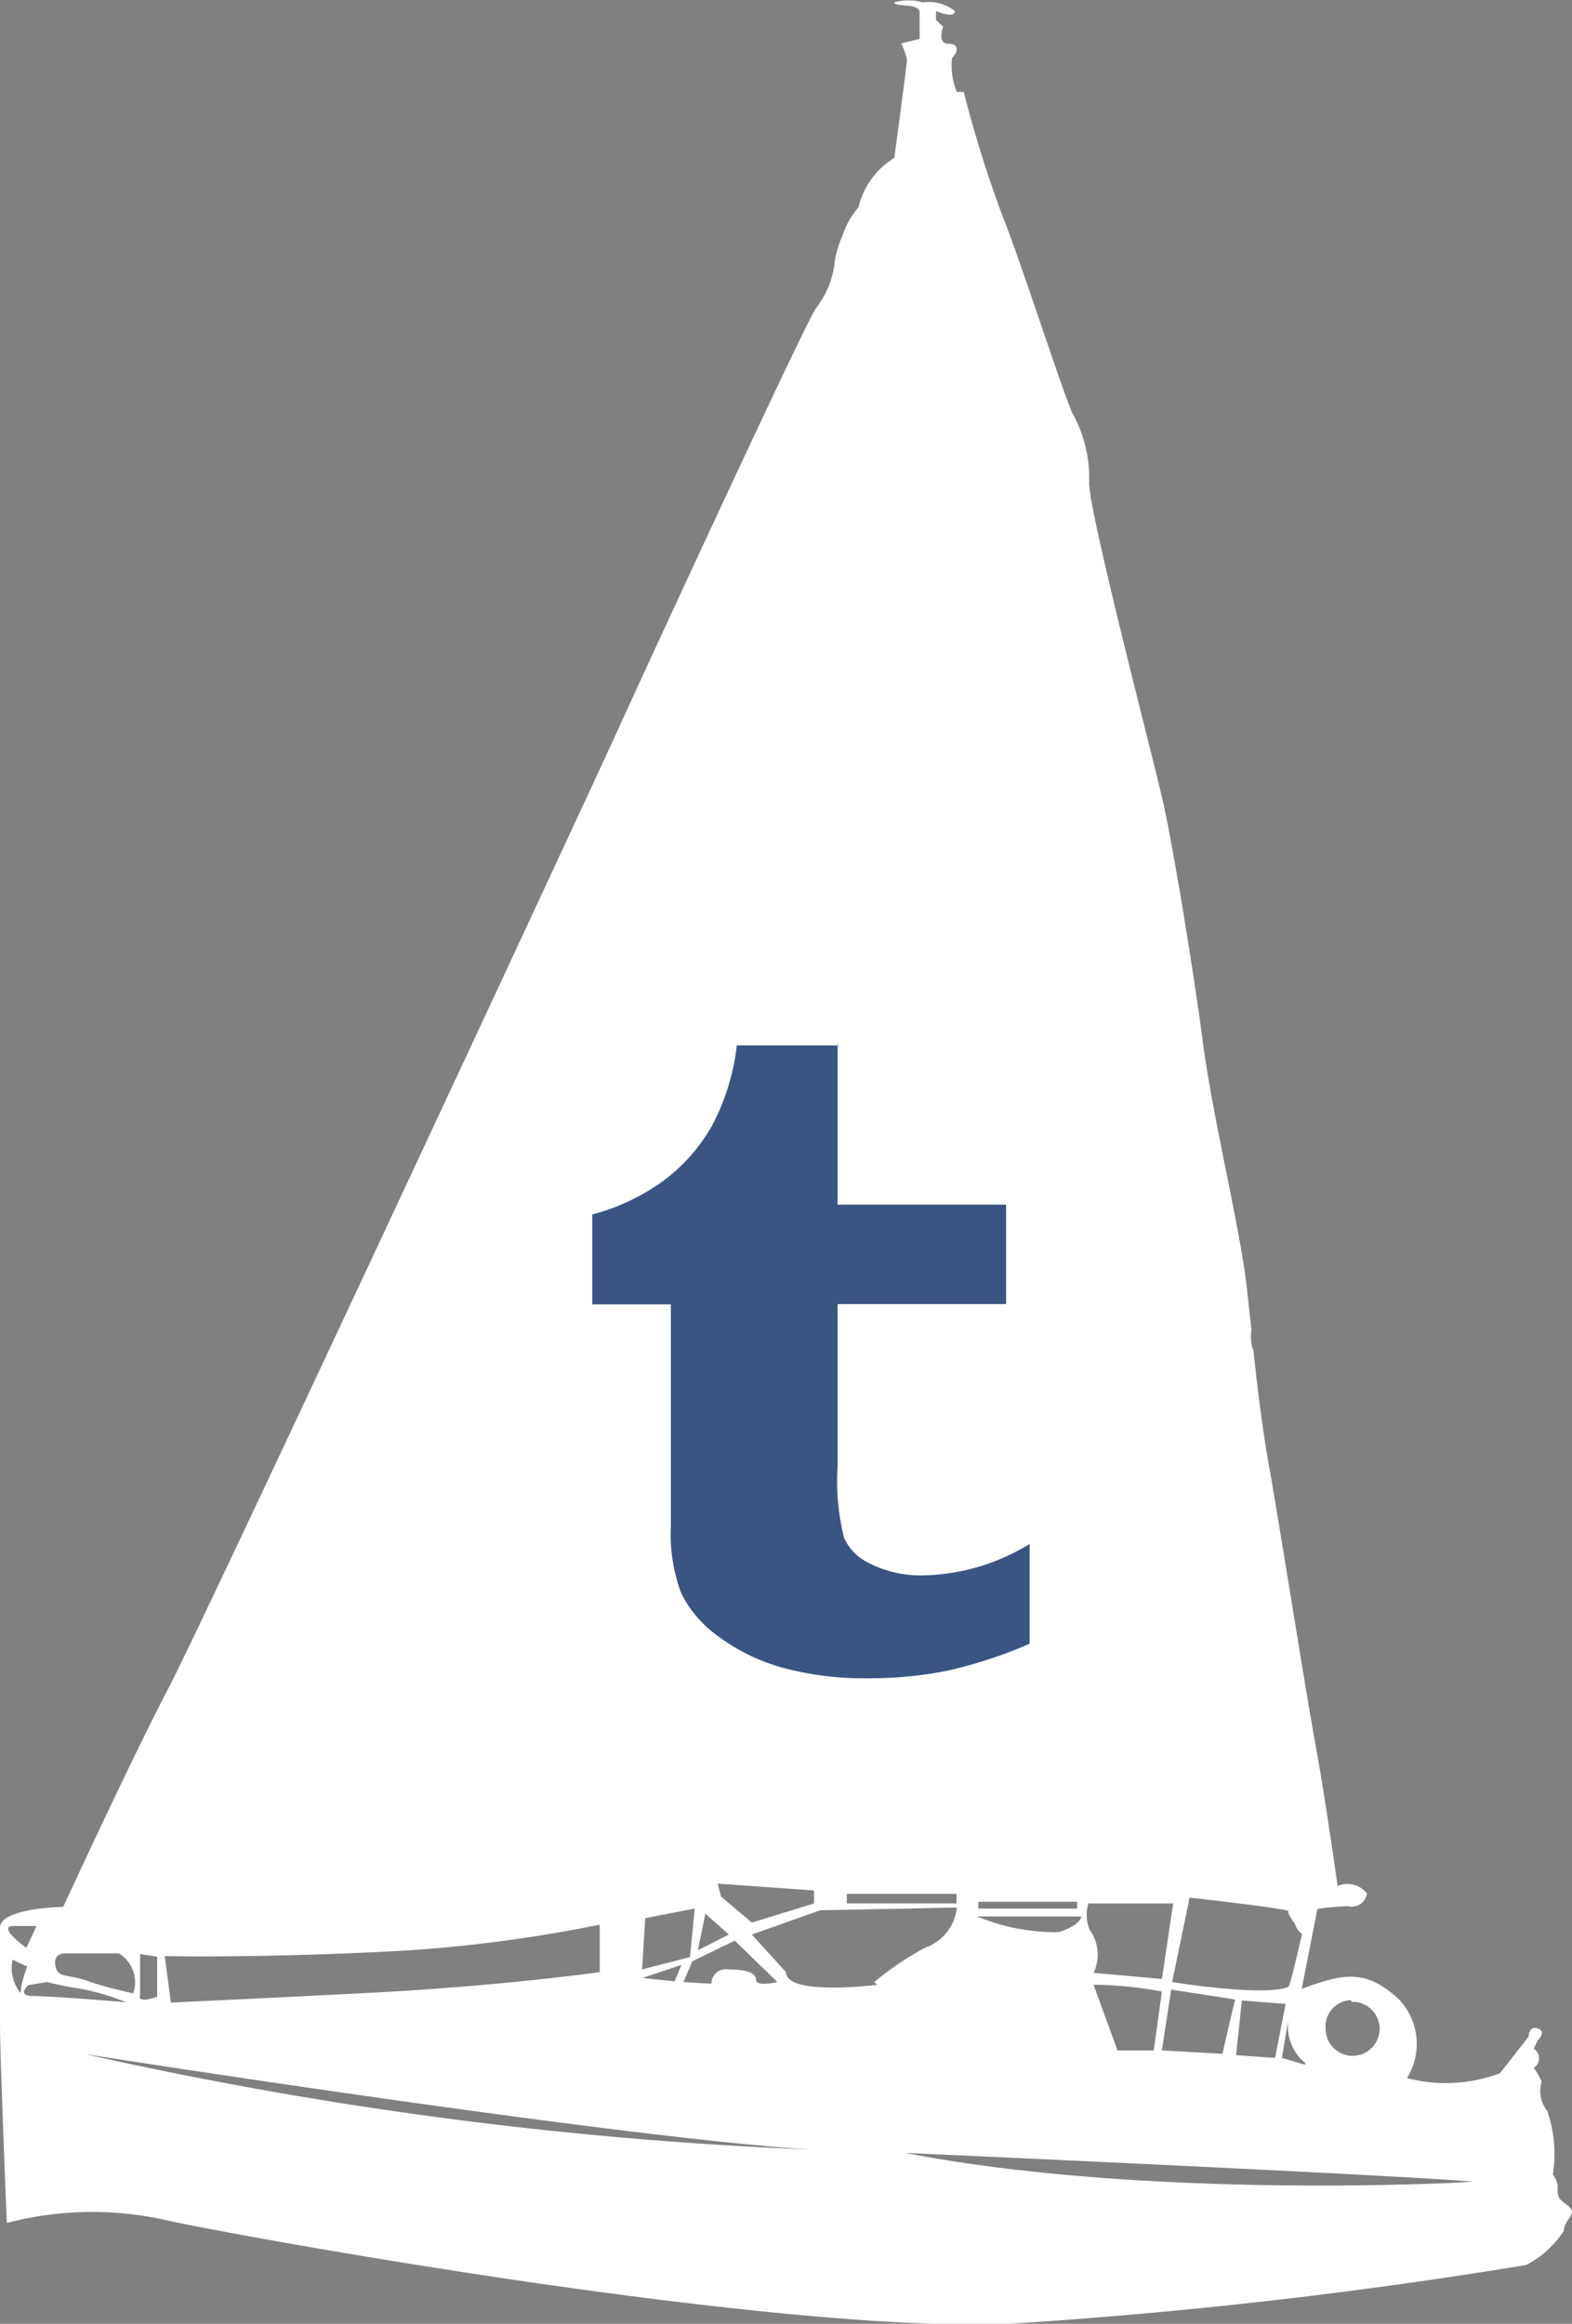
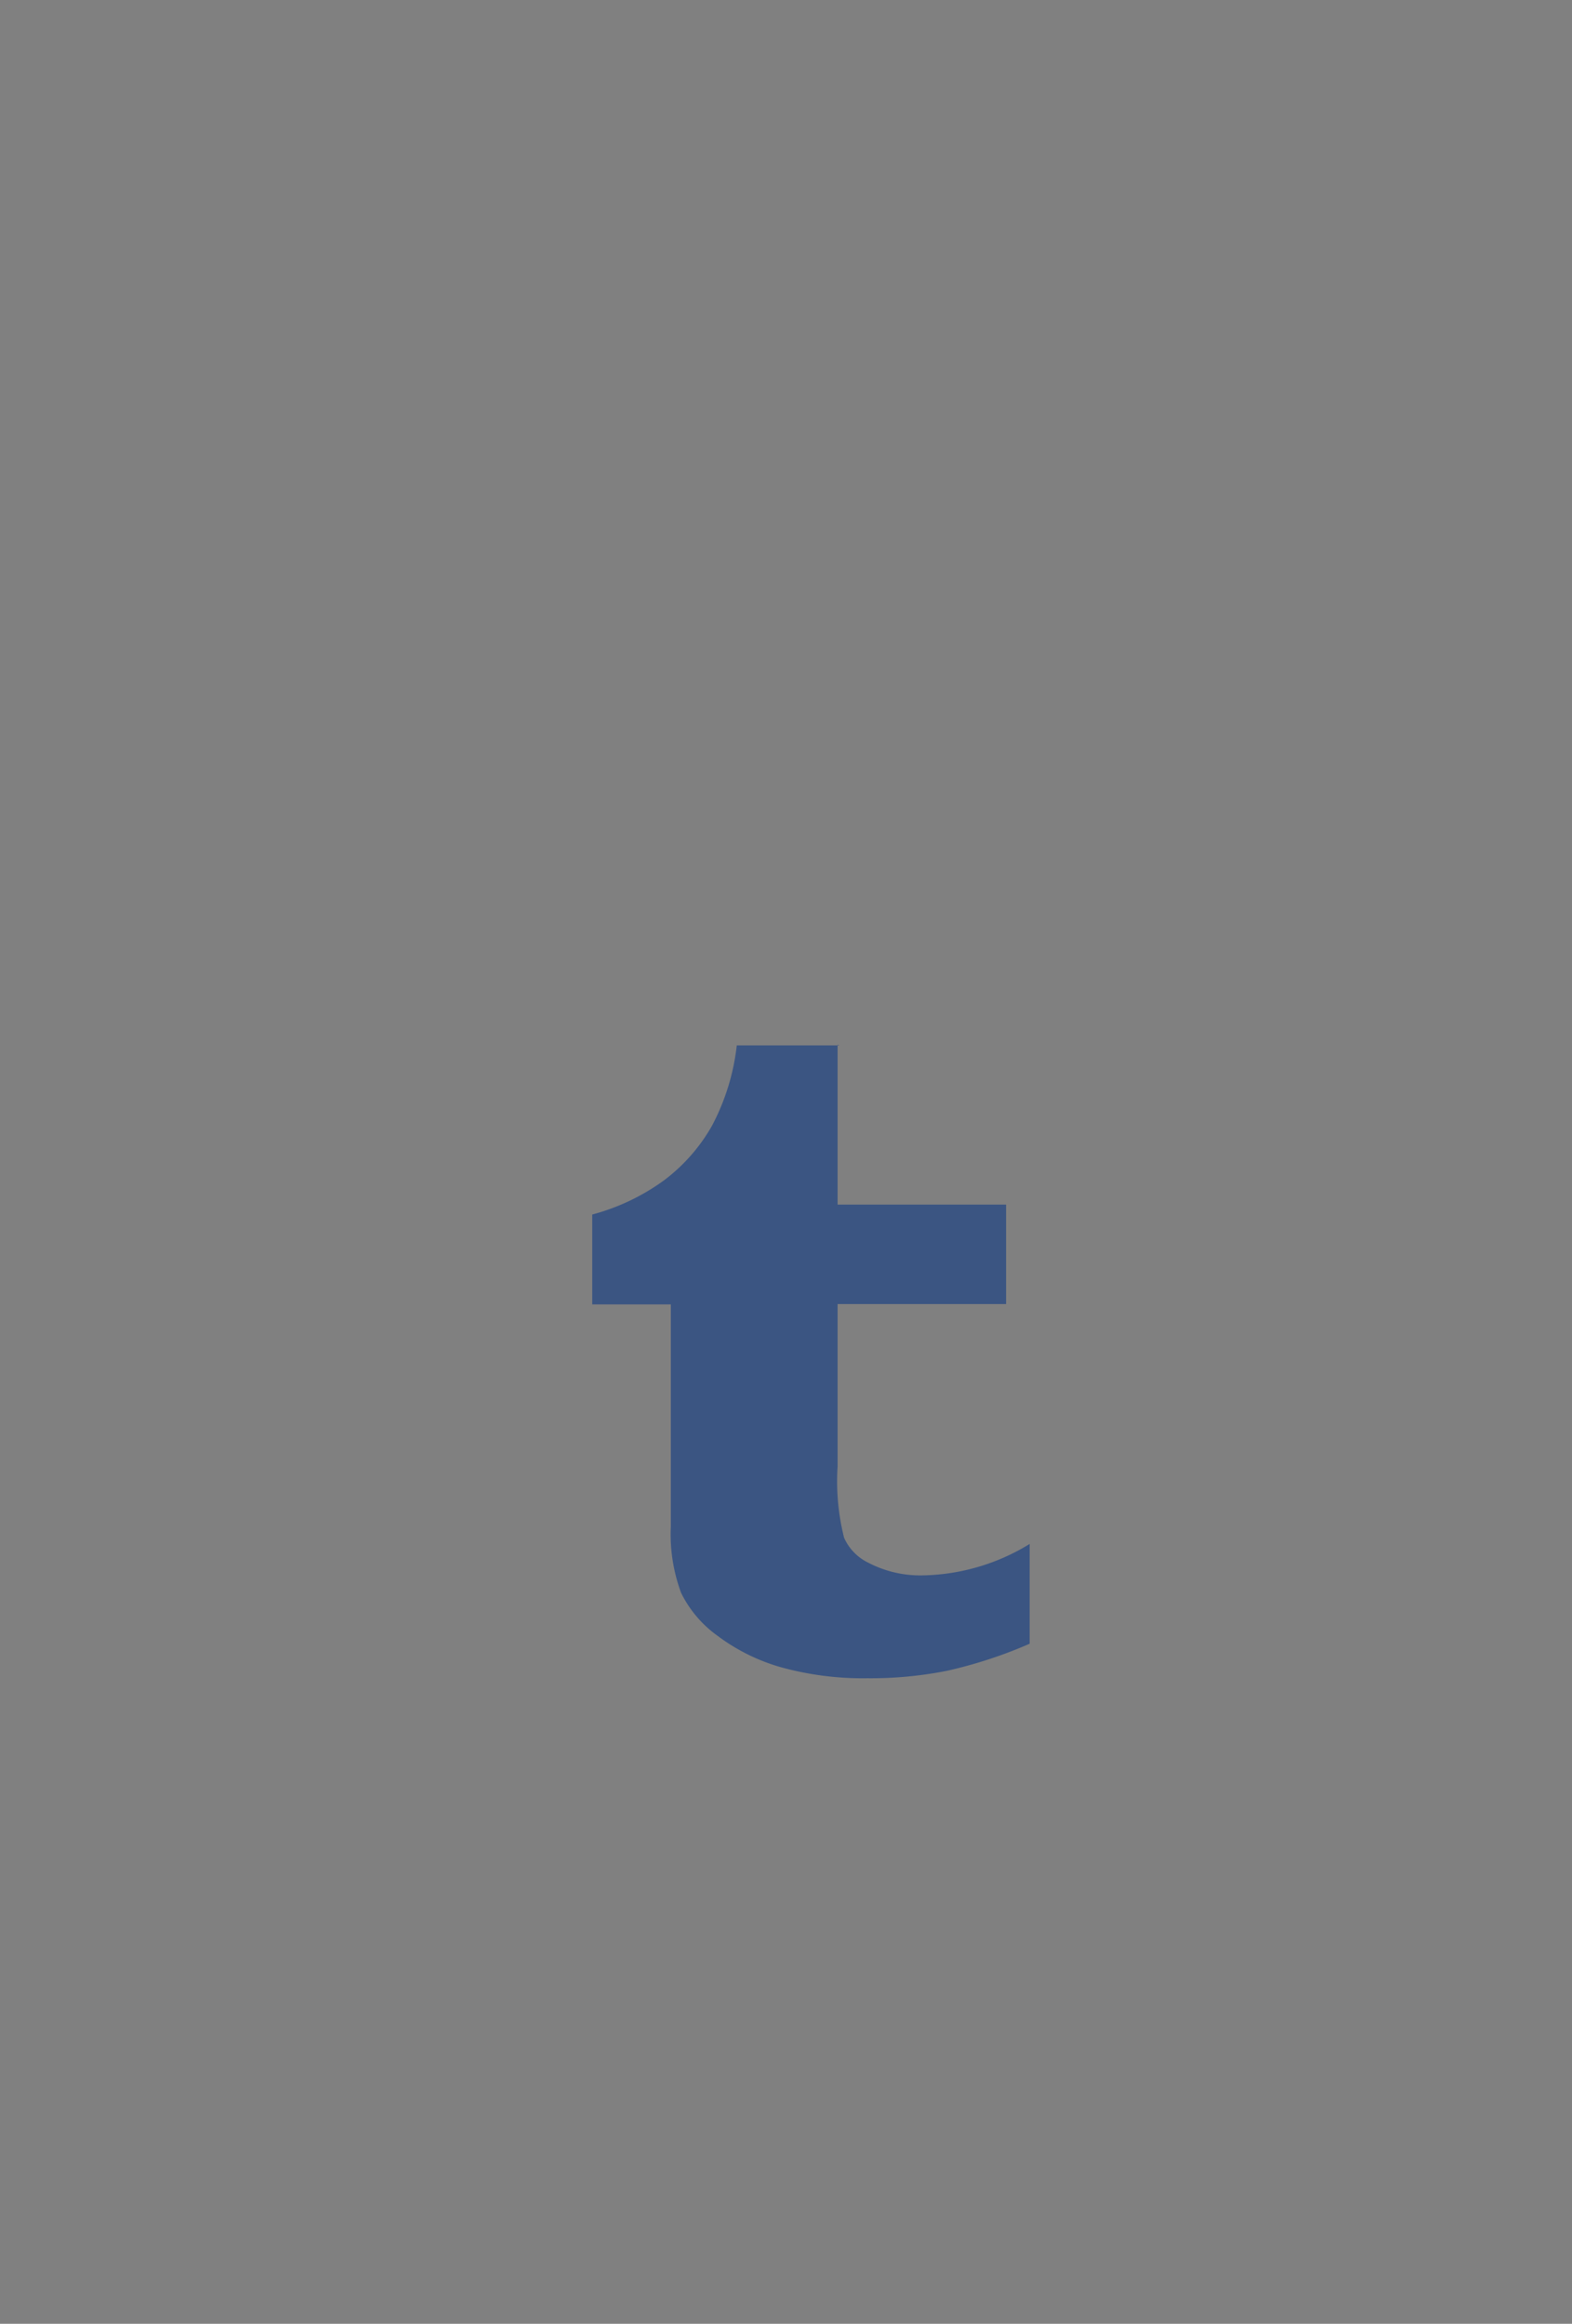
<svg xmlns="http://www.w3.org/2000/svg" id="Layer_1" data-name="Layer 1" viewBox="0 0 46 68">
  <rect x="0" y="0" width="46" height="68" fill="#808080" stroke="none" />
  <defs>
    <style>.cls-1{fill:#fff;}.cls-2{fill:#3b5582;}</style>
  </defs>
  <title>Footer_SM_Twitter_46x68</title>
-   <path class="cls-1" d="M45.92,64.58c-0.25-.22-0.34-0.2-0.34-0.51a0.59,0.59,0,0,0-.14-0.43,3.89,3.89,0,0,0-.16-1.86,0.94,0.94,0,0,1-.17-0.86,1.73,1.73,0,0,0-.23-0.41,0.33,0.33,0,0,0,0-.56L45,59.7s0.27-.24,0-0.34-0.27.24-.27,0.24l-0.84,1.07a4.5,4.5,0,0,1-2.72.14,1.89,1.89,0,0,0-.23-2.3c-1-.93-1.67-0.74-2.85-0.31l0.46-2.34a7.38,7.38,0,0,1,.89-0.08A0.45,0.45,0,0,0,40,55.41a0.72,0.72,0,0,0-.86-0.22s-0.34-2.46-.66-4.22-1.1-6.74-1.37-8.2c-0.17-1-.31-2.09-0.43-3.24h0a1.13,1.13,0,0,1-.06-0.6l-0.13-1.2c-0.19-1.76-1-5-1.29-7.22S34.3,24.61,34,23.32,31.87,15,31.87,14.14a3.91,3.91,0,0,0-.5-2.07C31,11.19,29.89,7.7,29.32,6.28A35.81,35.81,0,0,1,28.2,2.69H28a2,2,0,0,1-.14-1c0.17-.15.23-0.41-0.11-0.41S27.6,0.78,27.6.78l-0.21-.19V0.32s0.55,0.25.55,0A1.26,1.26,0,0,0,27,.07a1.52,1.52,0,0,0-.83,0c0,0.15.74,0,.74,0.3V1.14l-0.54.13a2,2,0,0,1,.17.48c0,0.12-.37,2.87-0.37,2.87a2.32,2.32,0,0,0-1.05,1.45,2.28,2.28,0,0,0-.46.81,3.21,3.21,0,0,0-.23.74A2.64,2.64,0,0,1,23.89,9c-0.2.18-5,10.57-5.76,12.25S6,47.36,4.93,49.4s-3.08,6.4-3.08,6.4S0,55.83,0,56.41s0,1.78,0,2.79S0.2,65.05.2,65.05A9.85,9.85,0,0,1,5,65c2.91,0.61,17.88,3.28,24.55,3a152,152,0,0,0,15.11-1.72,2.9,2.9,0,0,0,1.1-1C45.78,64.93,46.16,64.8,45.92,64.58Zm-6.38-6a0.79,0.79,0,1,1-.75.79A0.77,0.77,0,0,1,39.54,58.53Zm-1.35,1.84-0.68-.2L37.7,59.1A1.4,1.4,0,0,0,38.19,60.37Zm-0.88-.2-1.14-.08,0.17-1.6,1.28,0.1Zm0.39-4.24a1.36,1.36,0,0,0,.19.31,0.56,0.56,0,0,0,.21.3s-0.34,1.52-.4,1.55C37,58.44,34.3,58,34.3,58l0.51-2.47S37.78,55.86,37.7,55.93Zm-1.56,2.53L35.77,60.1,34,60l0.27-1.78ZM31.85,55.7h2.48L34,57.91,32,57.73a1.22,1.22,0,0,0-.11-1.25A1.12,1.12,0,0,1,31.85,55.7ZM34,58.28L33.76,60H32.7L32,58.08A10.83,10.83,0,0,1,34,58.28Zm-5.36-2.63h2.88v0.2H28.63v-0.2Zm3,0.43s0,0.25-.66.46a6,6,0,0,1-2.39-.46h3.05Zm-3.65-.66V55.7H24.78V55.42h3.16ZM21.5,56.79L22.75,58s-0.63.15-.63-0.07-0.34-.3-0.83-0.3a0.41,0.41,0,0,0-.47.42L20,58l0.26-.61Zm-1.08.28L20.64,56l0.69,0.61ZM21.1,55.5L21,55.12l2.82,0.2V55.7L22,56.26Zm-2.22.63,1.45-.28-0.14,1.42-1.4.36Zm1.06,1.37-0.2.48-0.94-.1ZM12,57.07a42.22,42.22,0,0,0,5.55-.75v1.39s-2.89.41-6.81,0.61S5,58.6,5,58.6L4.82,57.24C6.17,57.27,9.13,57.24,12,57.07Zm-7.4.19v1.17S4,58.65,4.1,58.38l0-1.2Zm-2.68-.1c0.42,0,1.56,0,1.56,0a1,1,0,0,1,.42,1.17A12.5,12.5,0,0,1,2.65,58c-0.42-.17-0.81-0.16-0.93-0.27S1.49,57.16,1.91,57.16Zm-1.52-.8H1.07L0.77,57S-0.11,56.36.39,56.36Zm0,1,0.4,0.19a2.65,2.65,0,0,0-.2.77A1.16,1.16,0,0,1,.37,57.34ZM1,58.41c-0.55,0-.17-0.32-0.17-0.32L1.38,58a9.61,9.61,0,0,0,1,.2,7,7,0,0,1,1.31.39S1.53,58.41,1,58.41Zm1.56,1.71s18,2.82,22.24,2.82A118.27,118.27,0,0,1,2.54,60.12ZM23,57.71L22,56.61l2-.71,4-.08A1.4,1.4,0,0,1,27.06,57a9.14,9.14,0,0,0-1.48,1l0.09,0.08S23,58.42,23,57.71ZM26.49,63s14.11,0.63,16.6.84C43.09,63.86,33.68,64.39,26.49,63Z" />
  <path class="cls-2" d="M24.51,30.57v4.68h4.93v2.91H24.51v4.75A6.78,6.78,0,0,0,24.7,45a1.48,1.48,0,0,0,.71.73,3.29,3.29,0,0,0,1.58.37,6.17,6.17,0,0,0,3.14-.92V48.1a13.36,13.36,0,0,1-2.41.79,11.47,11.47,0,0,1-2.34.22,9,9,0,0,1-2.52-.32A5.67,5.67,0,0,1,21,47.87a3.37,3.37,0,0,1-1.07-1.26,4.93,4.93,0,0,1-.3-1.94v-6.5h-2.3V35.54a6.33,6.33,0,0,0,2.1-1,5.2,5.2,0,0,0,1.4-1.59,6.6,6.6,0,0,0,.73-2.36h3Z" />
</svg>